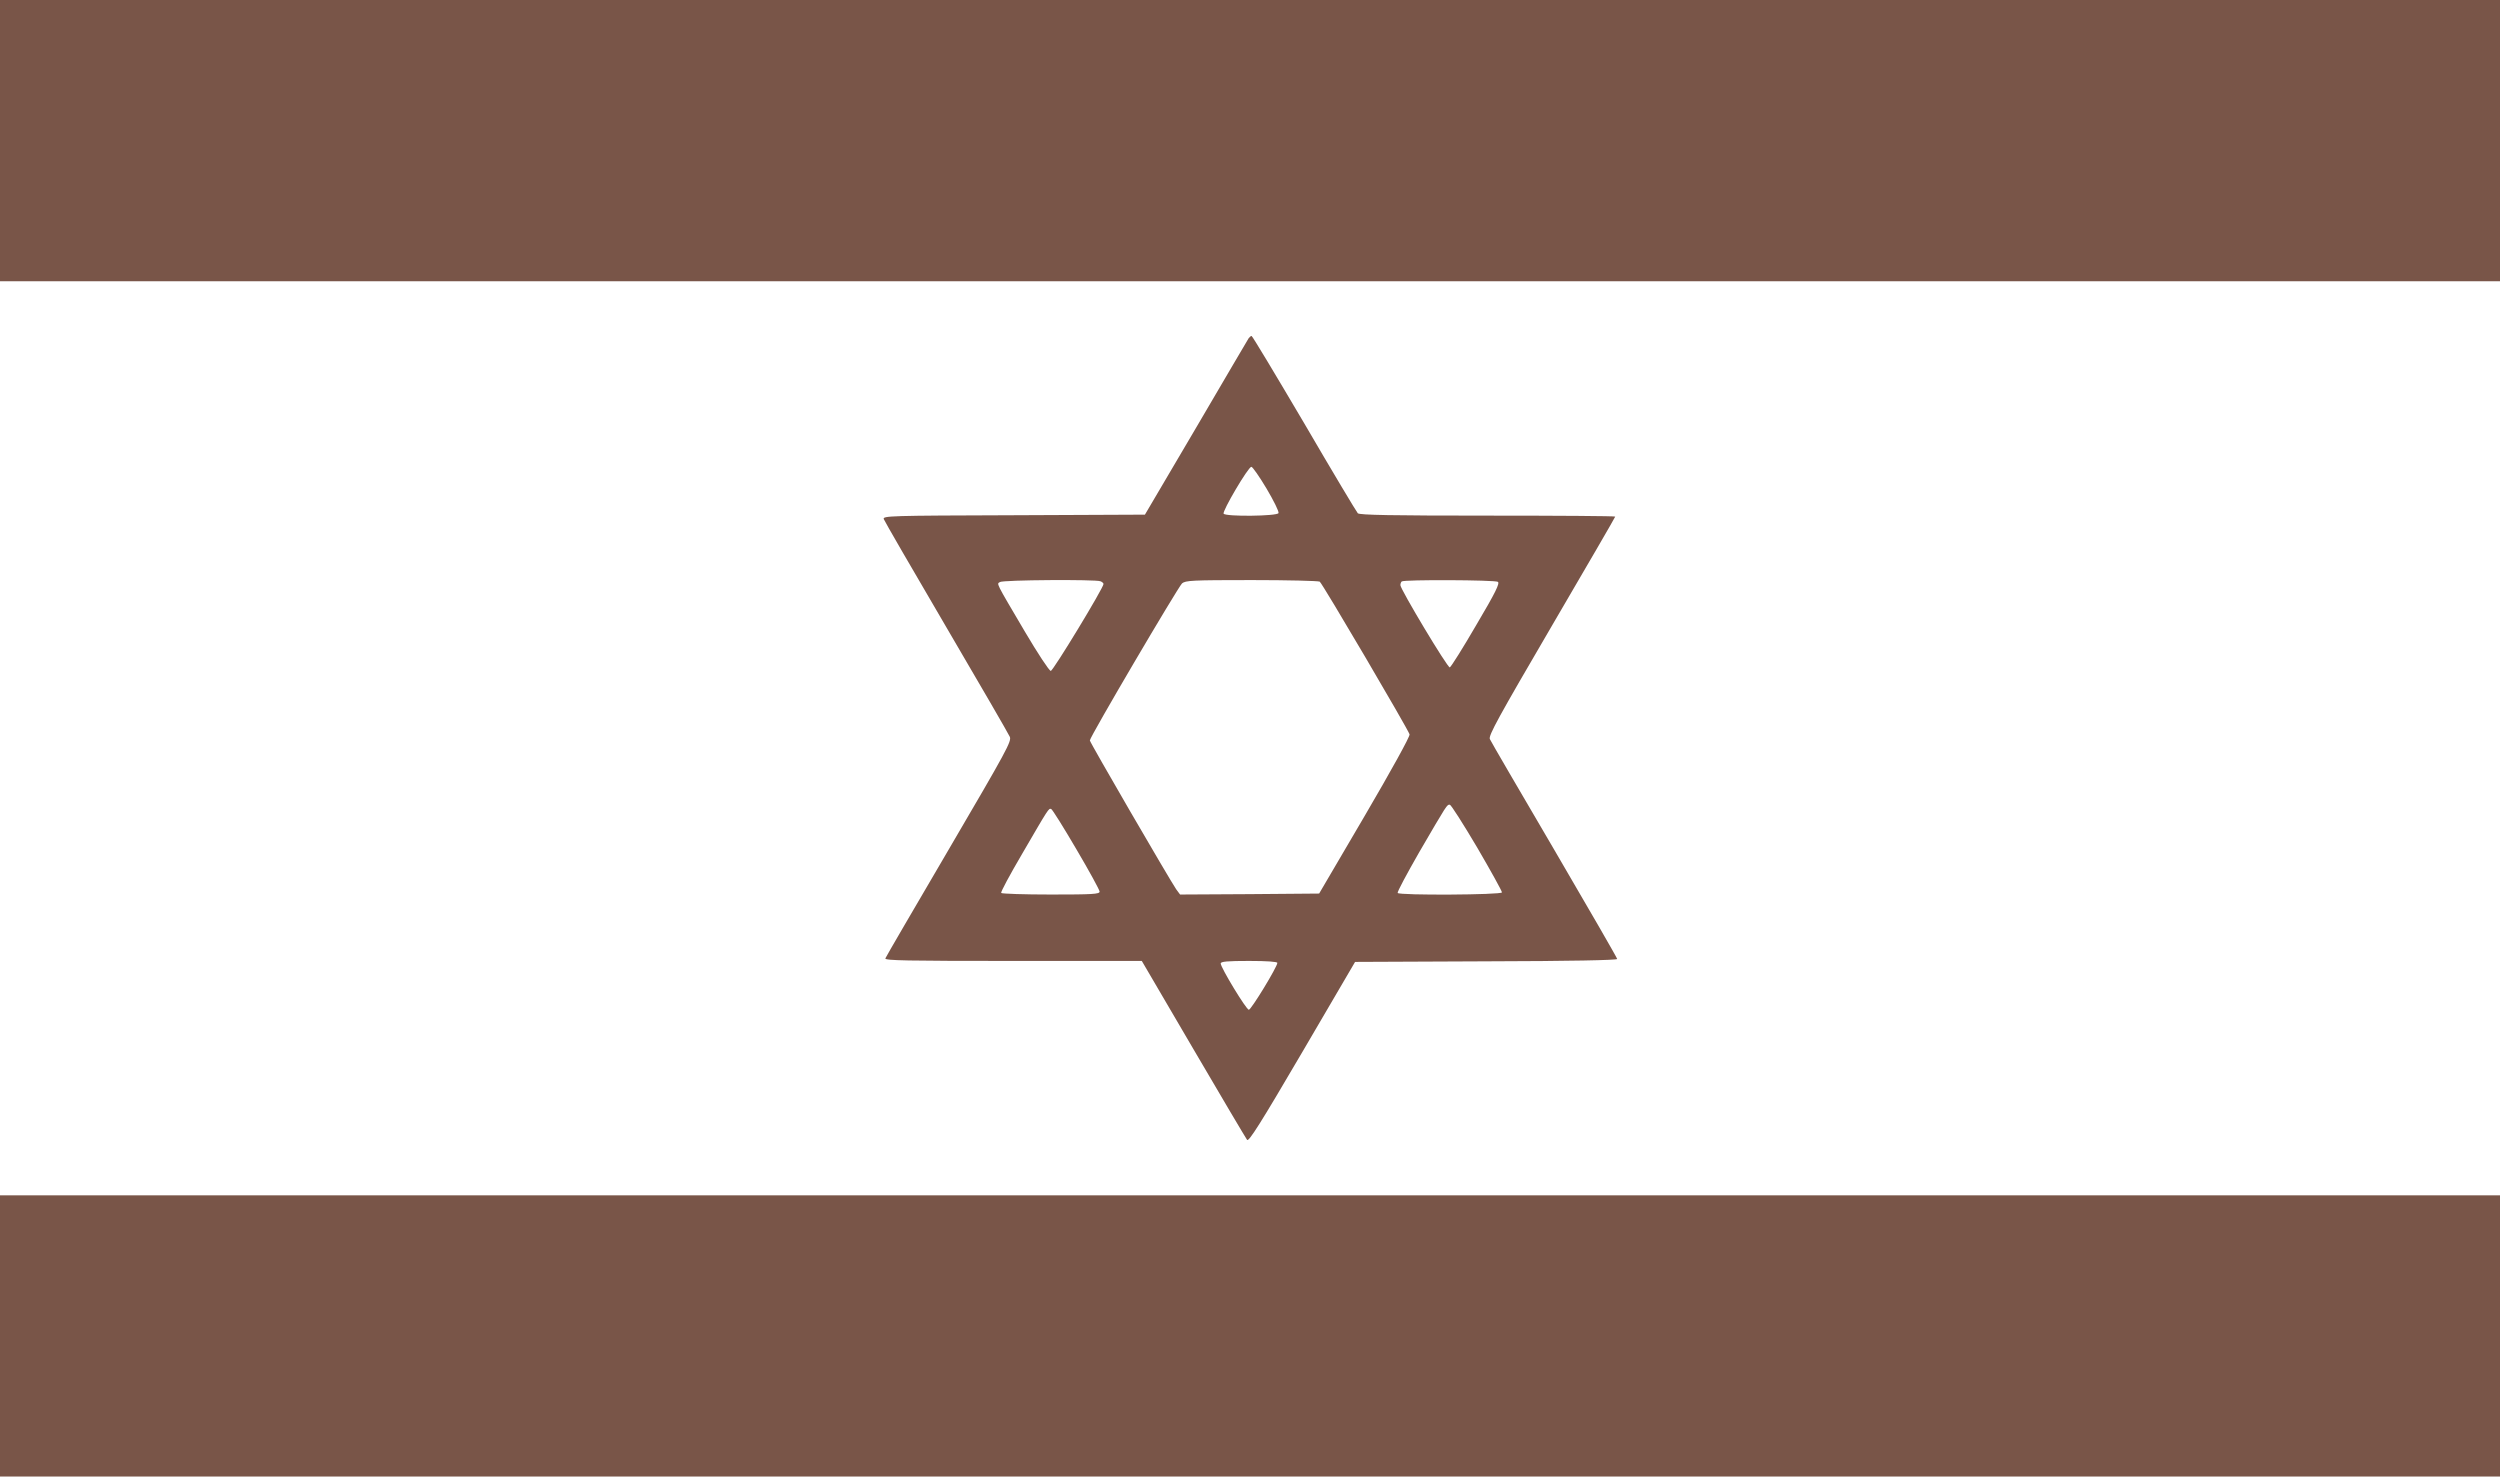
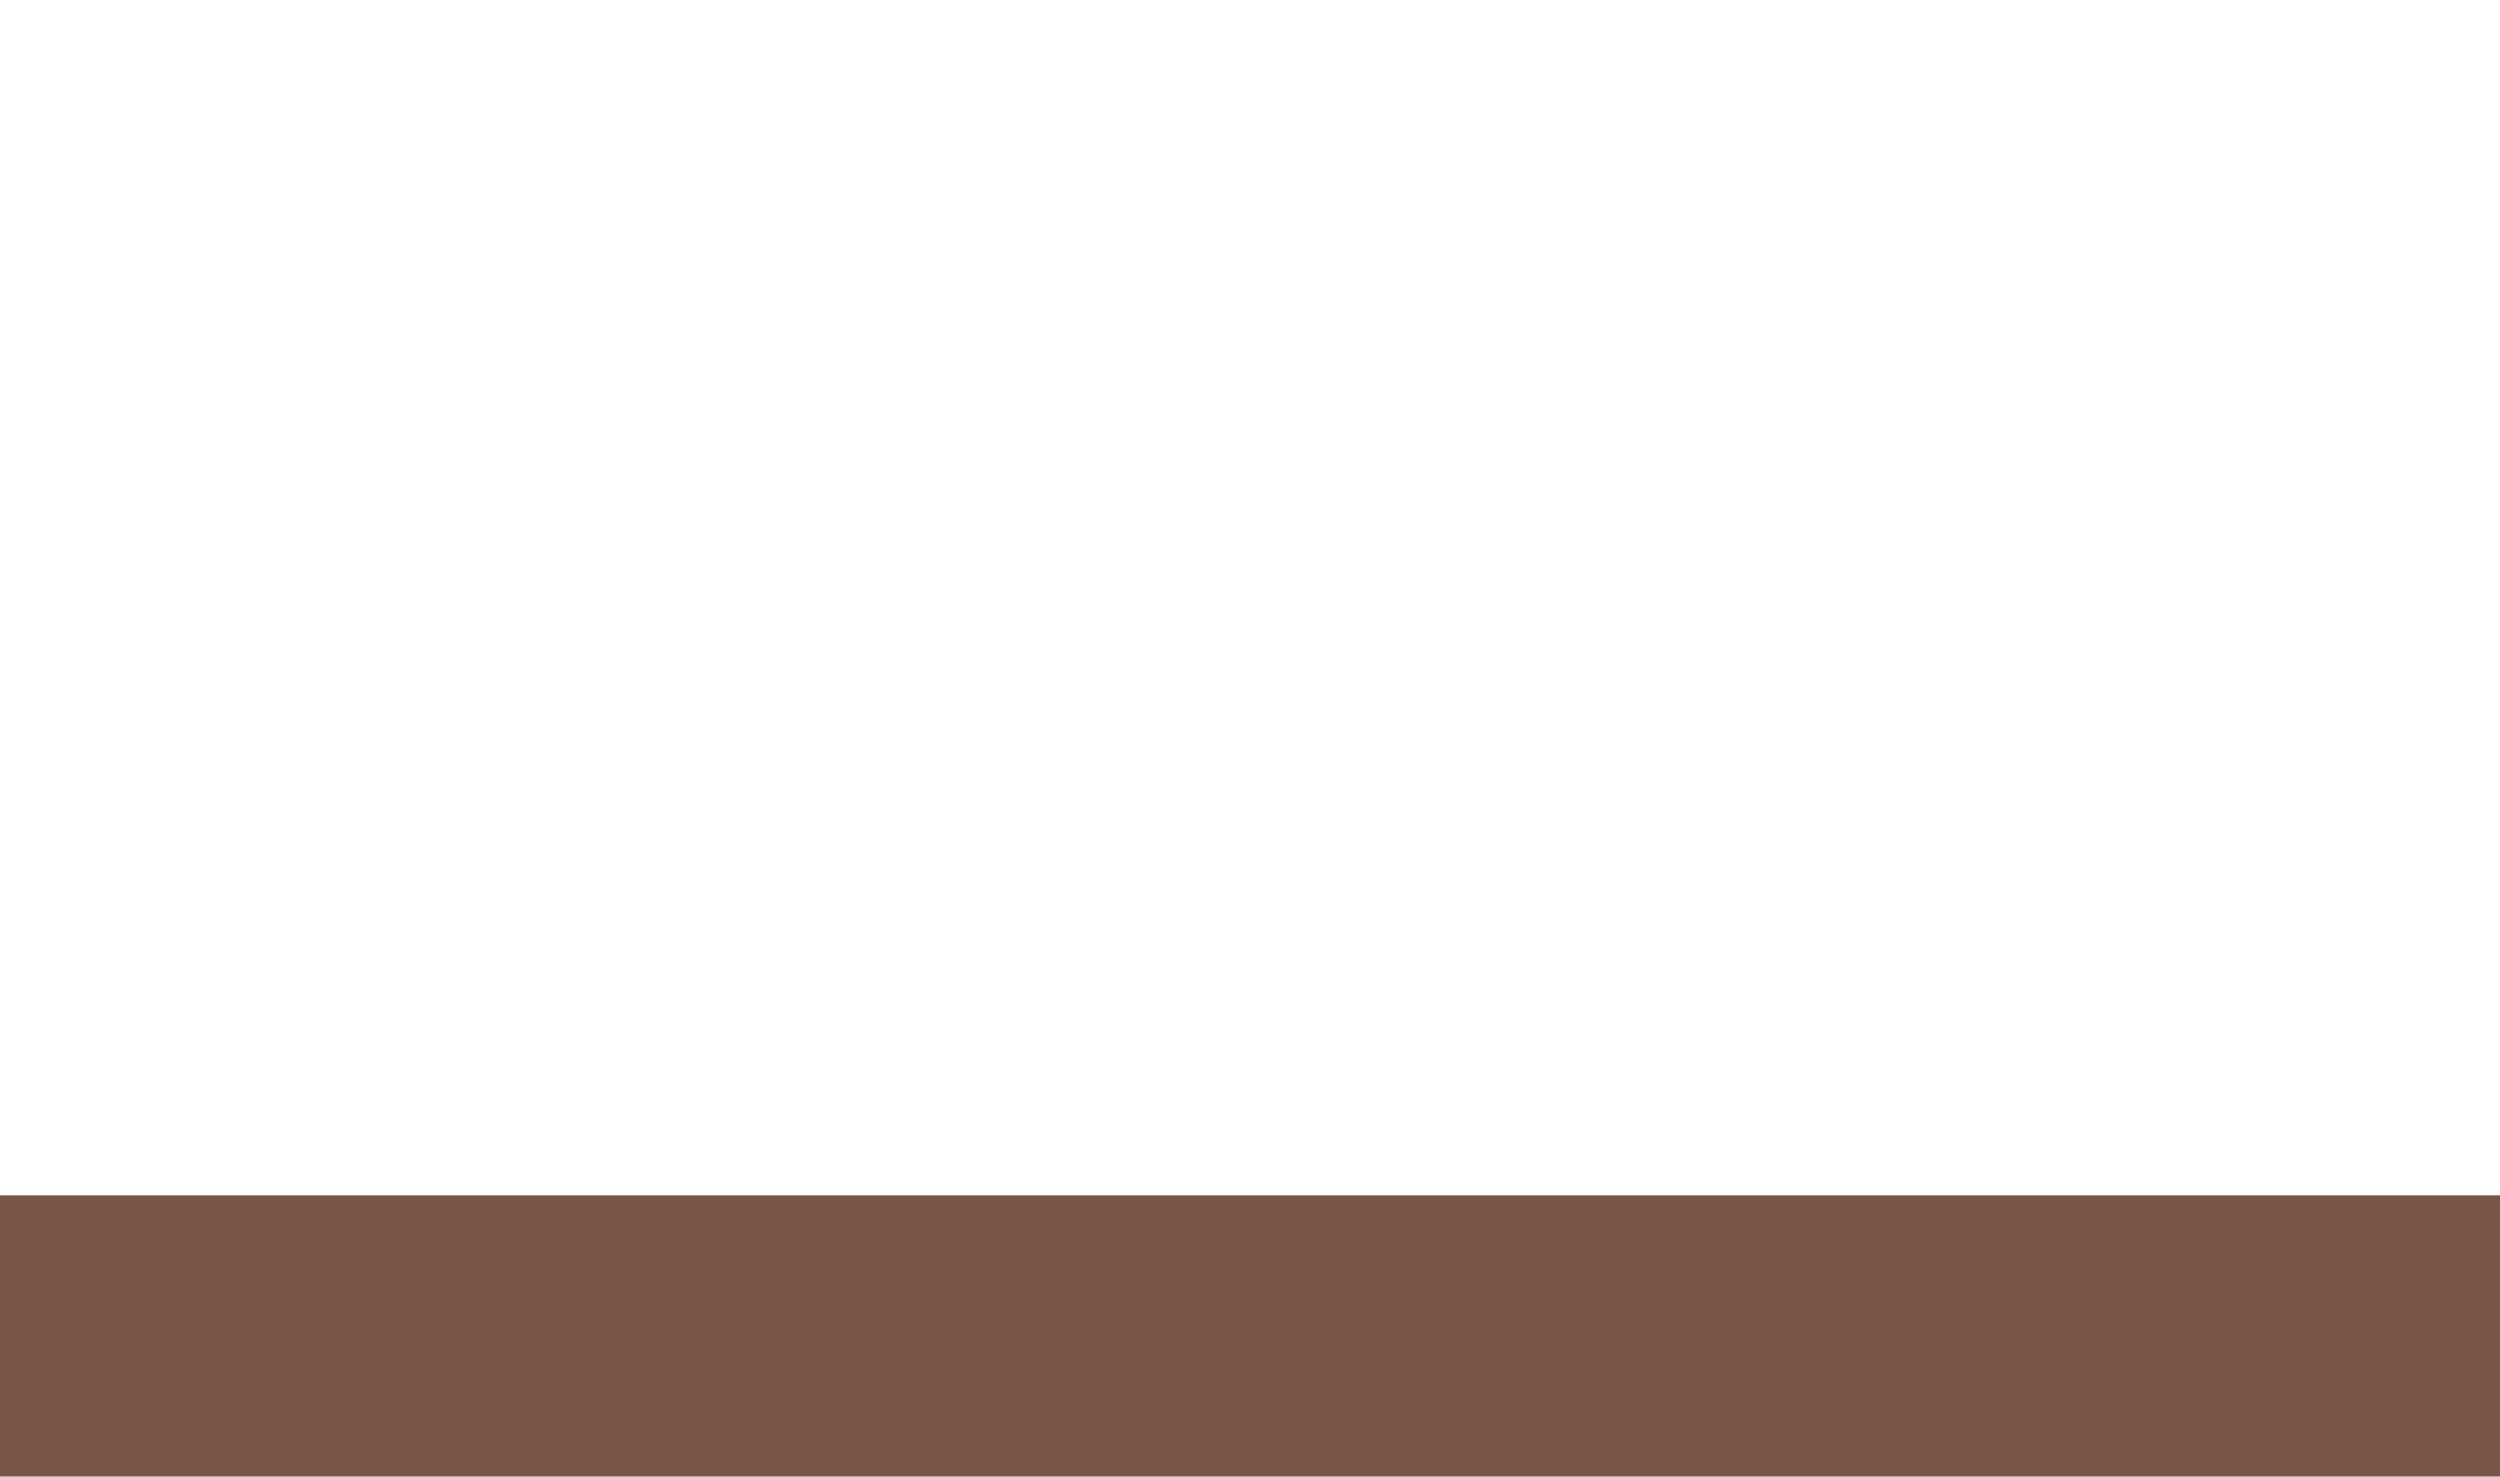
<svg xmlns="http://www.w3.org/2000/svg" version="1.0" width="1280pt" height="756pt" viewBox="0 0 1280 756" preserveAspectRatio="xMidYMid meet">
  <g transform="translate(0,756) scale(0.1,-0.1)" fill="#795548" stroke="none">
-     <path d="M0 6840 l0 -720 6400 0 6400 0 0 720 0 720 -6400 0 -6400 0 0 -720z" />
-     <path d="M6393 5828 c-4 -7 -126 -213 -269 -458 l-262 -445 -672 -3 c-634 -2 -672 -3 -665 -20 3 -9 147 -258 320 -553 173 -295 319 -547 325 -561 11 -22 -16 -71 -310 -573 -177 -302 -324 -554 -327 -562 -4 -11 109 -13 654 -13 l659 0 264 -451 c145 -248 269 -457 275 -465 8 -12 67 81 282 448 l271 463 671 3 c434 1 671 6 671 12 0 5 -145 256 -321 557 -177 302 -326 557 -331 569 -8 17 43 110 316 577 179 306 326 559 326 562 0 3 -294 5 -653 5 -489 0 -656 3 -665 12 -6 6 -130 213 -274 460 -145 246 -266 448 -270 448 -4 0 -10 -6 -15 -12z m92 -770 c36 -61 64 -117 61 -125 -6 -16 -271 -19 -281 -3 -8 12 126 240 142 240 6 0 41 -50 78 -112z m-851 -474 c9 -3 16 -10 16 -14 0 -20 -258 -445 -270 -445 -8 0 -67 90 -132 200 -155 263 -145 244 -128 255 16 11 489 14 514 4z m1123 -2 c13 -8 453 -757 460 -782 3 -10 -95 -187 -229 -416 l-234 -399 -356 -3 -356 -2 -20 27 c-37 55 -442 752 -442 762 0 18 451 784 472 804 18 15 50 17 357 17 185 0 341 -4 348 -8z m912 -1 c11 -7 -11 -53 -111 -222 -68 -117 -129 -214 -135 -216 -11 -4 -253 400 -253 421 0 7 3 16 7 19 10 10 476 8 492 -2z m-106 -1360 c70 -120 127 -223 127 -230 0 -13 -526 -16 -534 -3 -3 5 47 98 110 208 145 249 142 244 157 244 6 0 69 -99 140 -219z m-2052 -9 c66 -112 119 -209 119 -217 0 -13 -37 -15 -249 -15 -138 0 -252 4 -255 8 -3 5 45 94 106 198 139 239 137 236 150 232 6 -2 64 -95 129 -206z m1029 -582 c0 -20 -134 -240 -146 -240 -13 0 -144 216 -144 237 0 10 34 13 145 13 94 0 145 -4 145 -10z" />
+     <path d="M0 6840 z" />
    <path d="M0 720 l0 -720 6400 0 6400 0 0 720 0 720 -6400 0 -6400 0 0 -720z" />
  </g>
</svg>